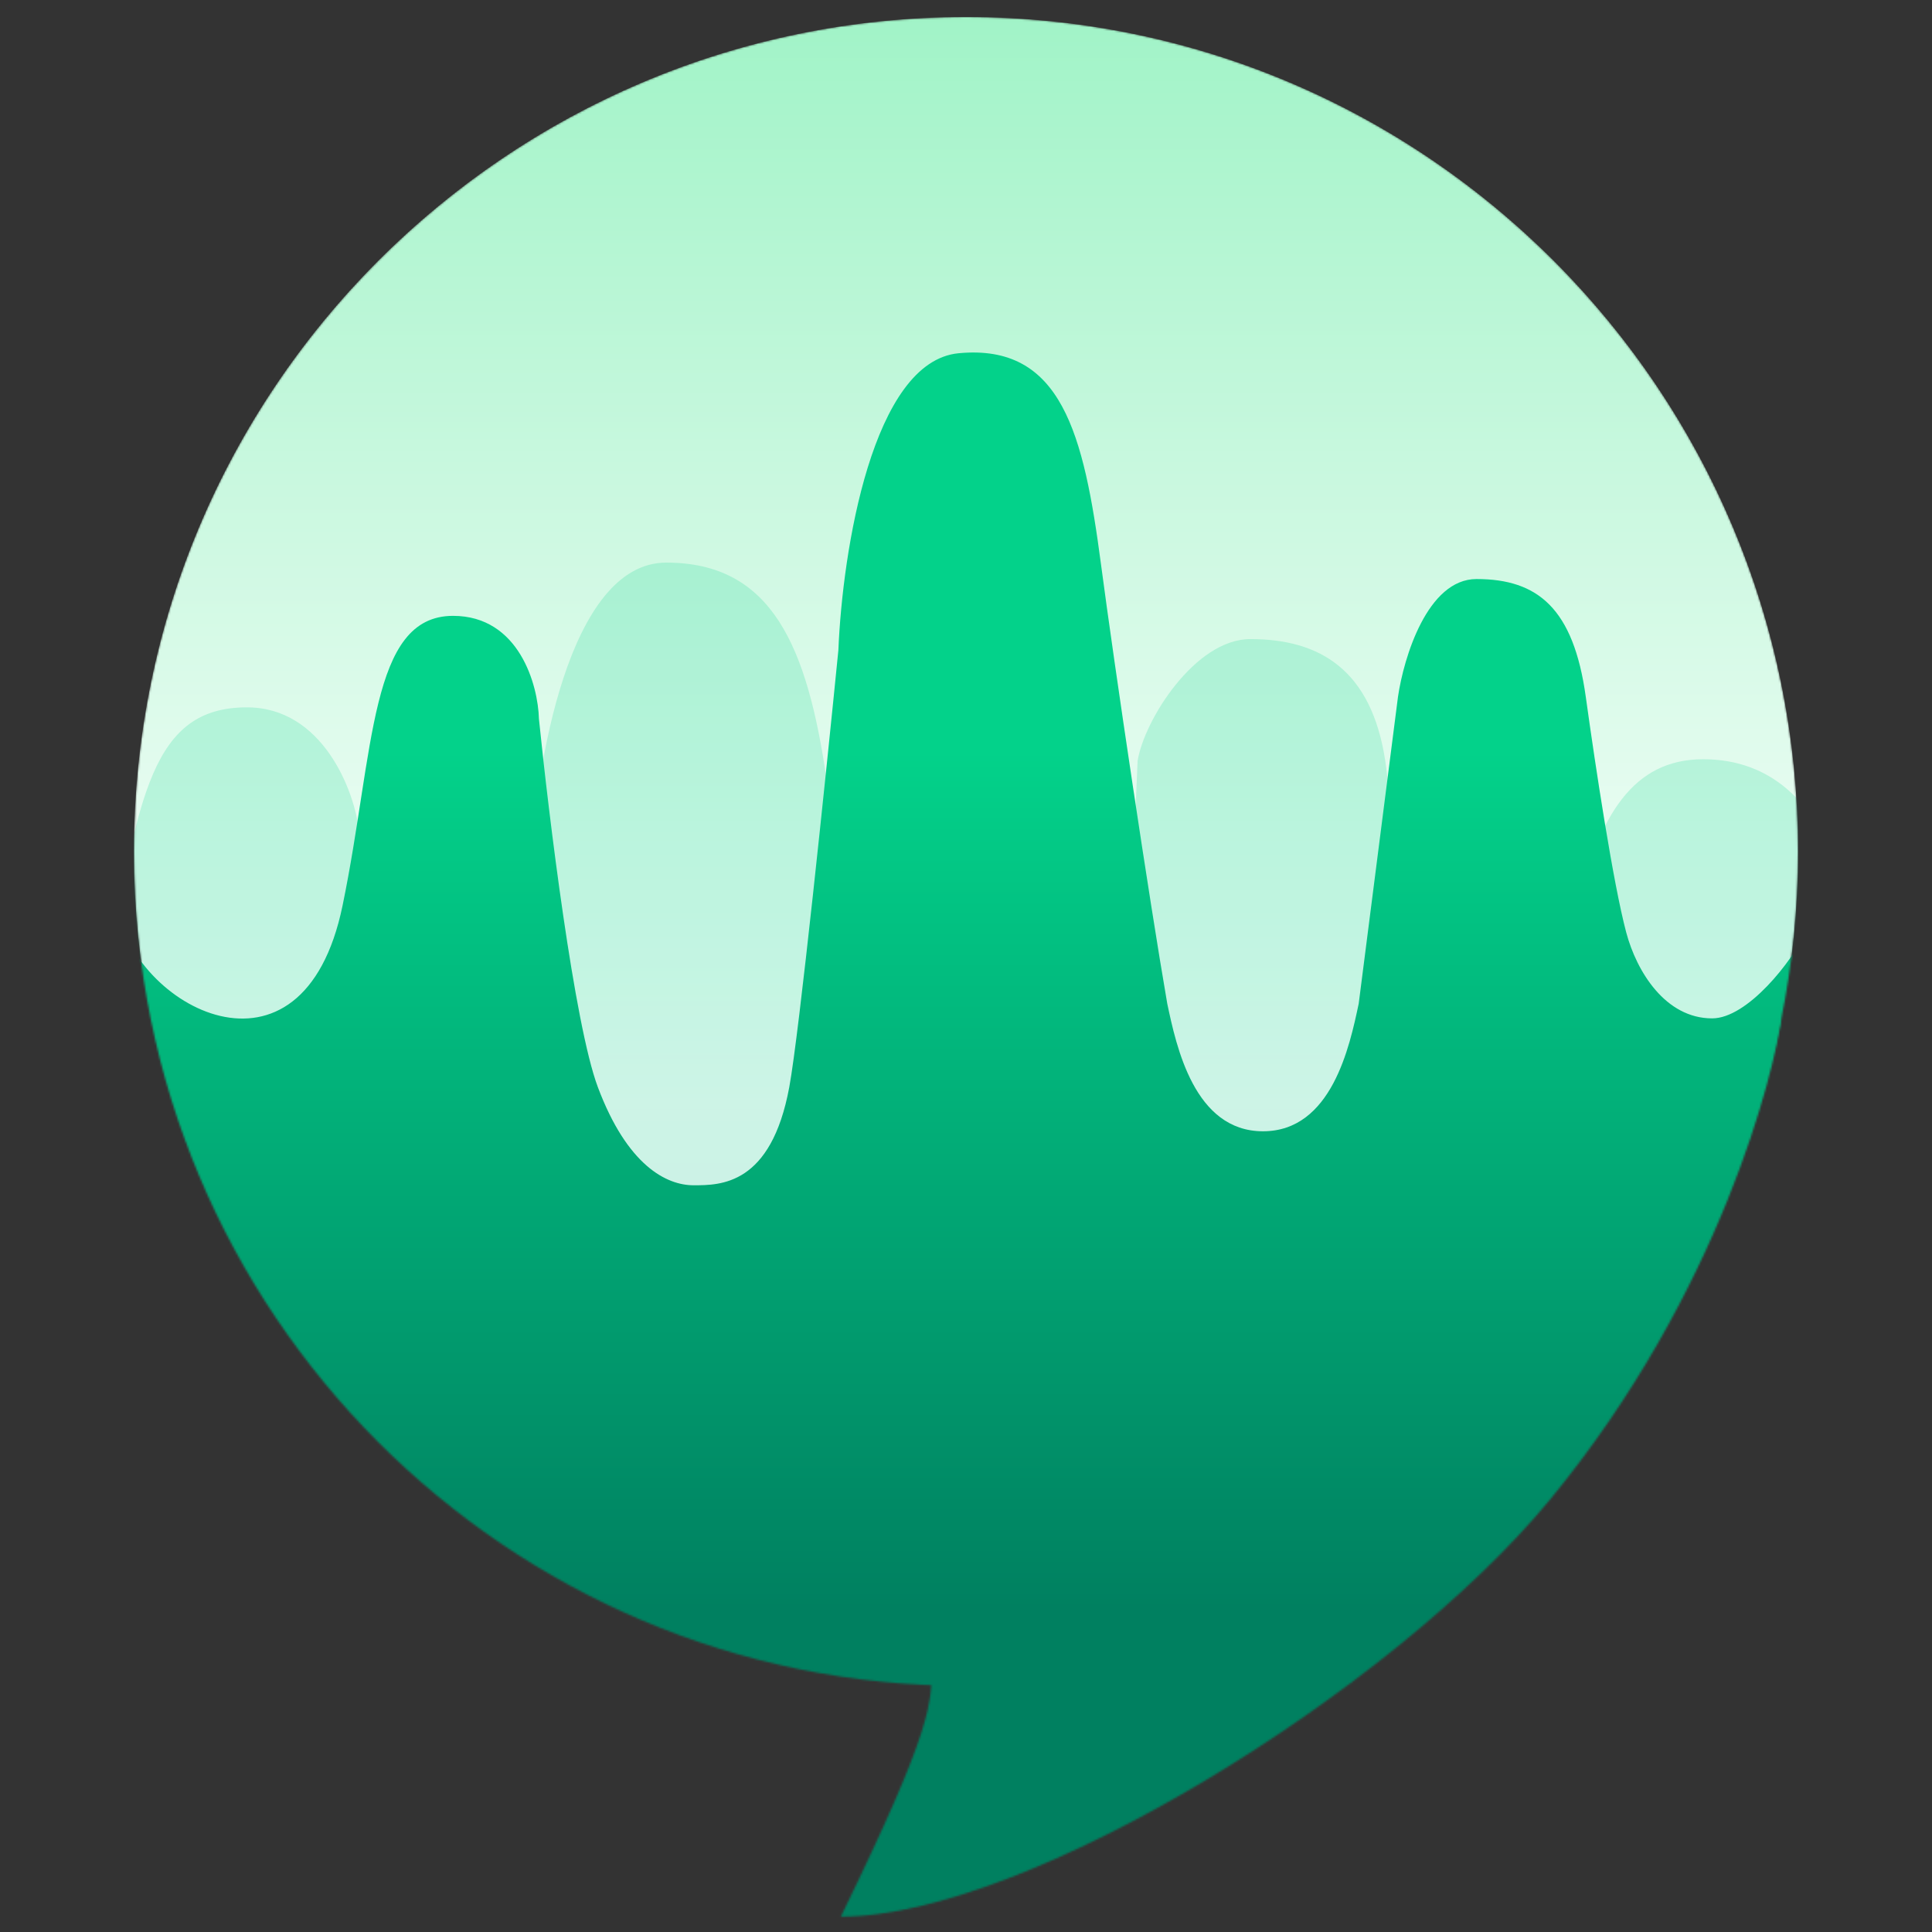
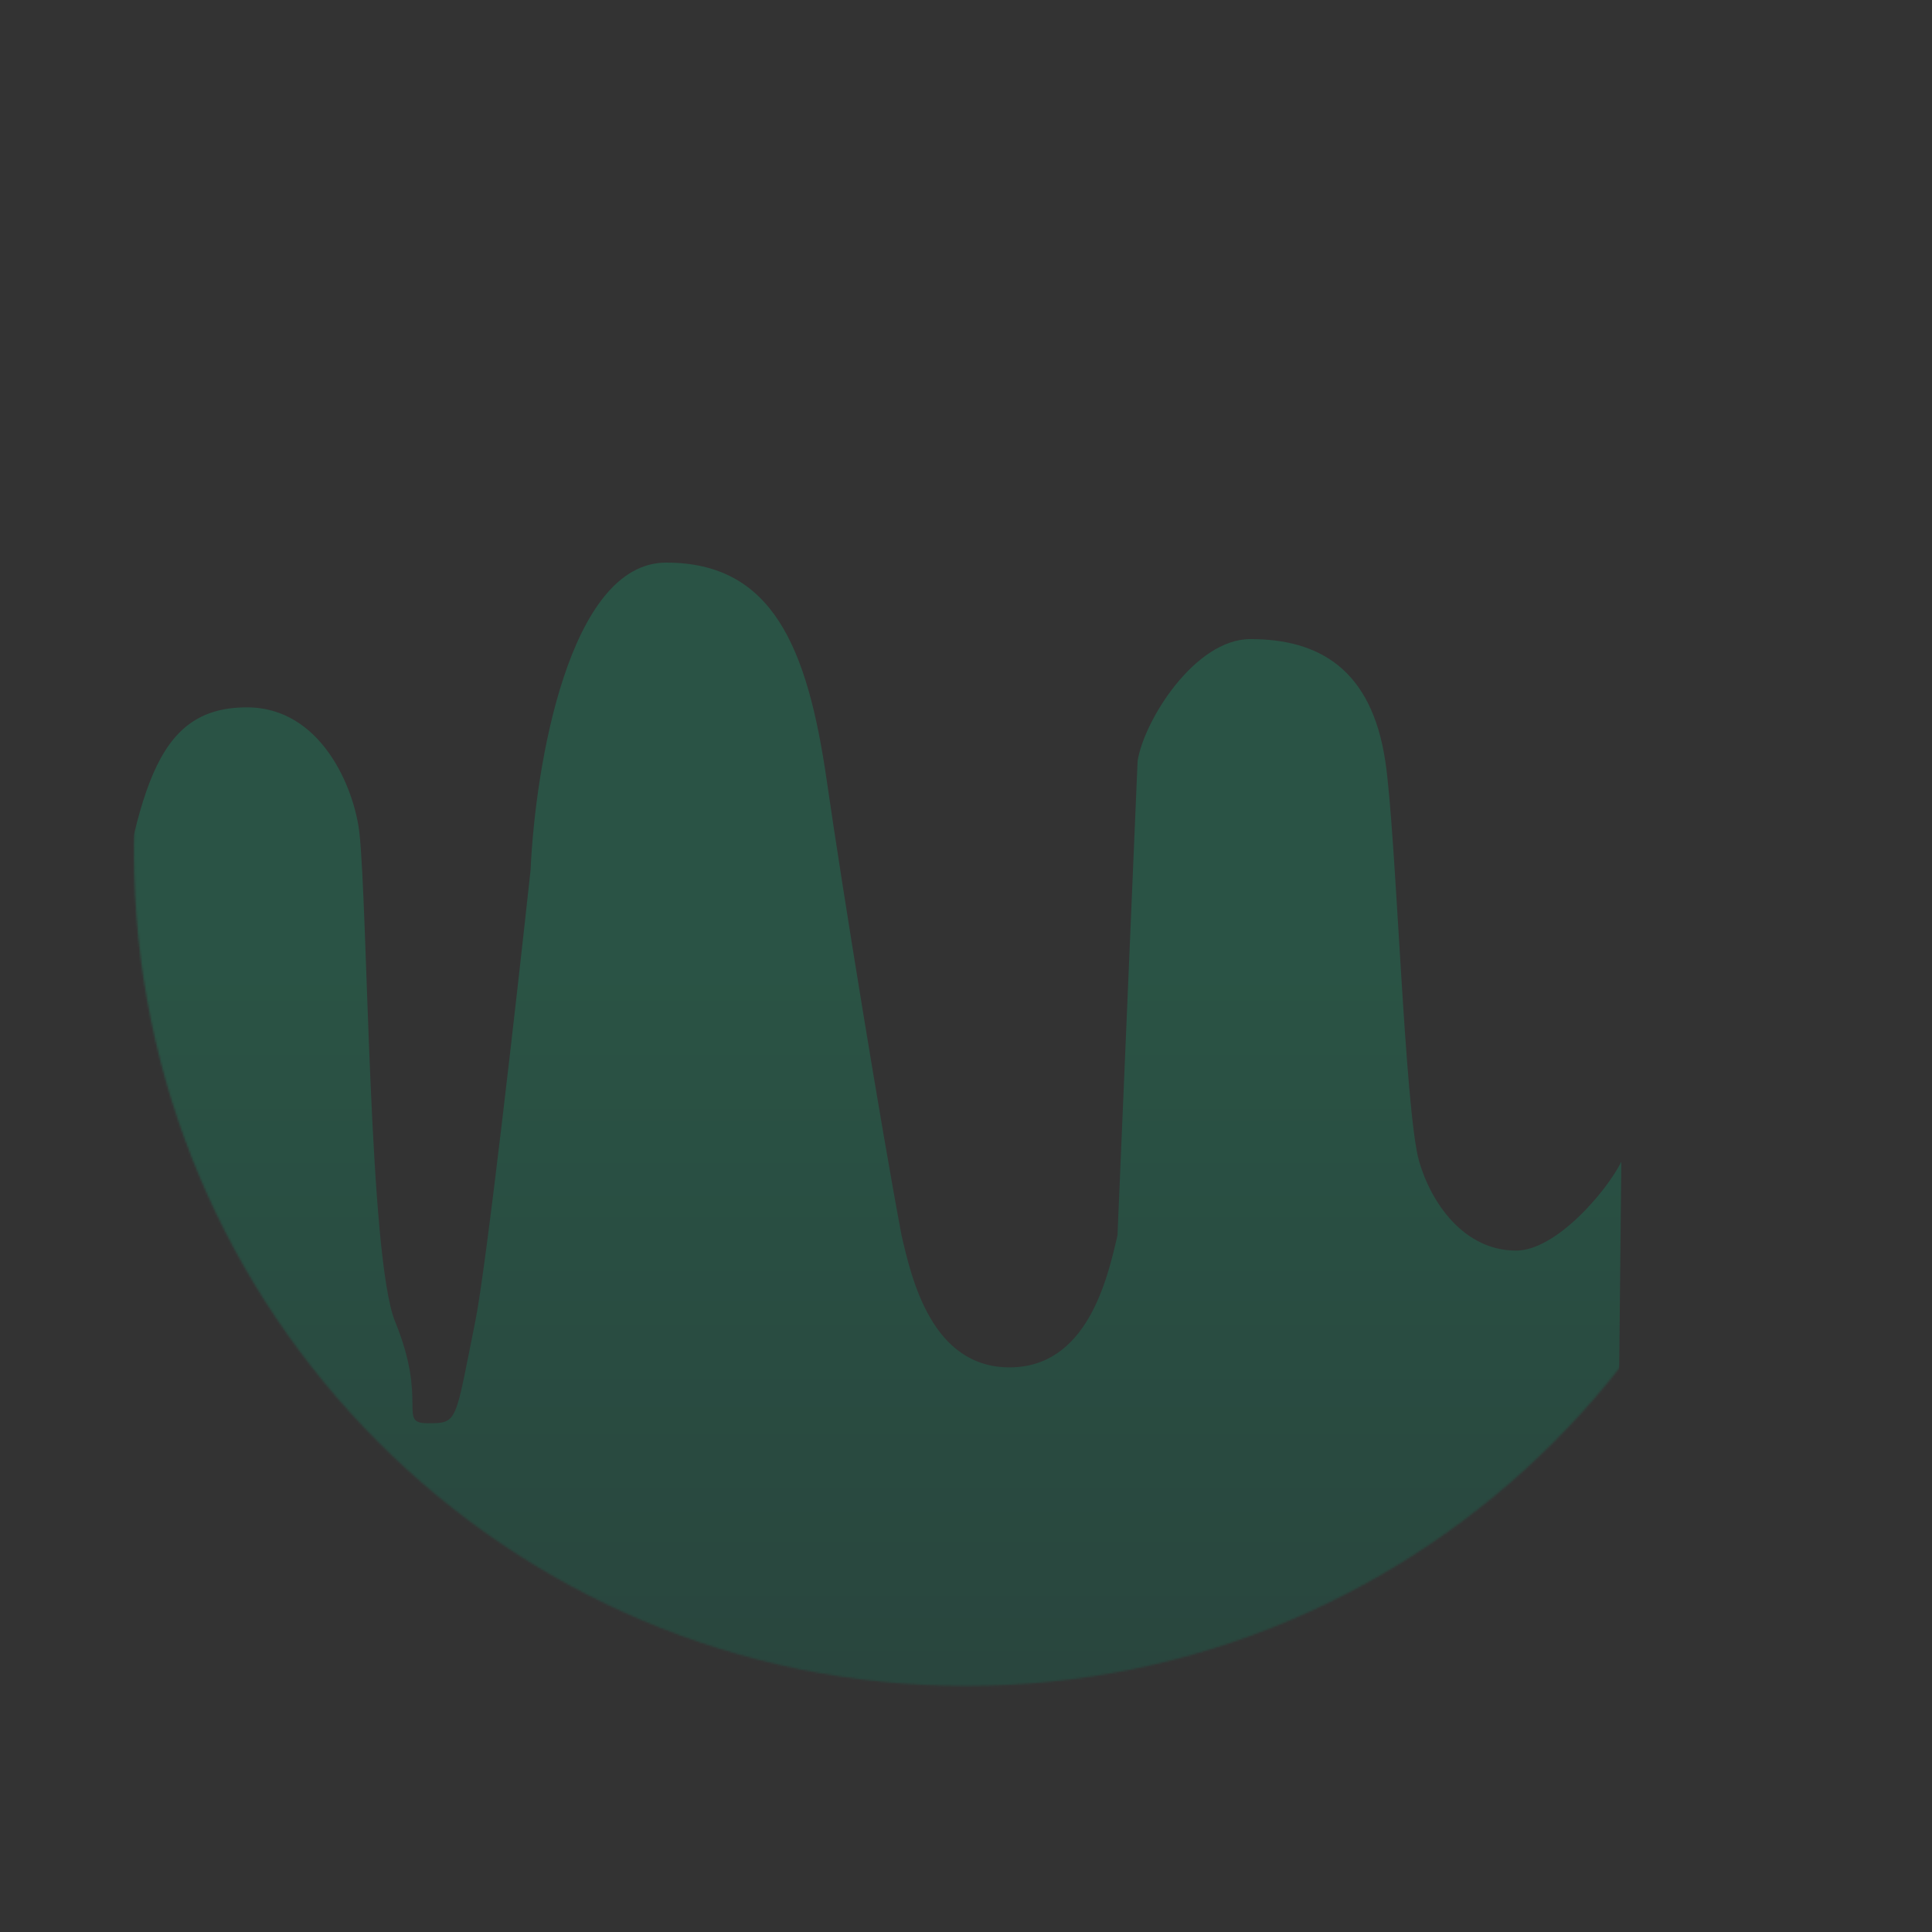
<svg xmlns="http://www.w3.org/2000/svg" width="1024" height="1024" viewBox="0 0 1024 1024" fill="none">
  <rect x="0" y="0" width="1024" height="1024" fill="#333333" stroke="none" />
  <mask id="mask0_1469_1048" style="mask-type:alpha" maskUnits="userSpaceOnUse" x="71" y="9" width="882" height="1007">
-     <path d="M953 451.301C953 695.577 755.558 893.602 512 893.602C268.442 893.602 71 695.577 71 451.301C71 207.025 268.442 9 512 9C755.558 9 953 207.025 953 451.301Z" fill="#A9F8C1" />
-     <path d="M445.655 1015.88C495.089 914.416 493.788 902.708 493.788 881.894L544.522 794.734L944.178 539.761C940.5 567 912.673 684.159 821.611 794.734C737.986 896.279 544.522 1015.88 445.655 1015.88Z" fill="#A9F8C1" />
+     <path d="M953 451.301C953 695.577 755.558 893.602 512 893.602C268.442 893.602 71 695.577 71 451.301C71 207.025 268.442 9 512 9C755.558 9 953 207.025 953 451.301" fill="#A9F8C1" />
  </mask>
  <g mask="url(#mask0_1469_1048)">
-     <path d="M953 451.301C953 695.577 755.558 893.602 512 893.602C268.442 893.602 71 695.577 71 451.301C71 207.025 268.442 9 512 9C755.558 9 953 207.025 953 451.301Z" fill="url(#paint0_linear_1469_1048)" />
-     <path d="M445.655 1015.88C495.089 914.416 493.788 902.708 493.788 881.894L544.522 794.734L944.178 539.761C944.178 565.779 912.673 684.159 821.611 794.734C737.986 896.279 544.522 1015.88 445.655 1015.88Z" fill="url(#paint1_linear_1469_1048)" />
    <path d="M56.838 517.684C38.874 625.15 -141.348 656.109 -150.151 600.941V1187.6H853.466L859.335 615.743C851.51 631.441 824.707 662.837 803.579 662.837C775.7 662.837 758.484 637.272 752.224 615.743C744.398 588.832 740.094 442.065 734.225 403.314C726.889 354.874 699.402 338.727 662.72 338.727C633.375 338.727 606.377 381.785 602.953 403.314L592.291 654.764C586.911 678.086 576.151 724.732 535.067 724.732C493.983 724.732 483.223 678.086 477.843 654.764C467.083 597.802 446.444 470.962 438.227 413.91C427.956 342.596 409.229 298.195 353.125 298.193C301.5 298.192 283.674 406.286 281.228 461.005C273.892 528.731 257.752 671.448 251.883 700.512C241.014 754.334 242.799 754.334 226.659 754.334C210.519 754.334 227.042 743.57 209.435 700.512C195.349 666.066 195 482.077 190.5 441.5C187.902 418.077 170.482 374.91 130.866 374.91C80.957 374.91 73 421 56.838 517.684Z" fill="url(#paint2_linear_1469_1048)" fill-opacity="0.2" />
-     <path d="M803.965 660.542C768.21 833.356 615.337 750.231 602.177 660.542V1614.29H2102.43L2111.2 684.606C2099.51 710.127 2059.44 761.168 2027.86 761.168C1986.18 761.168 1960.45 719.606 1951.09 684.606C1939.39 640.856 1913.8 537.606 1905.03 474.606C1894.06 395.856 1872.13 369.606 1817.29 369.606C1773.43 369.606 1752.22 439.606 1747.11 474.606L1712.01 748.043C1703.97 785.96 1687.89 861.793 1626.47 861.793C1565.06 861.793 1548.97 785.96 1540.93 748.043C1524.85 655.439 1493.99 449.231 1481.71 356.481C1466.36 240.543 1446.62 159.604 1354.5 168.356C1277.62 175.66 1250.68 344.085 1247.02 433.043C1236.06 543.147 1211.93 775.168 1203.16 822.418C1186.91 909.918 1141.74 909.918 1117.61 909.918C1093.49 909.918 1058.39 892.418 1032.07 822.418C1011.02 766.418 988.207 580.335 979.433 494.293C978.702 464.397 961.887 402.417 902.666 402.417C828.06 402.417 832.479 522.73 803.965 660.542Z" fill="url(#paint3_linear_1469_1048)" fill-opacity="0.2" />
-     <path d="M181.576 479.919C160.369 582.69 69.7 533.256 61.895 479.919V1047.11H951.7L956.903 494.229C949.965 509.406 926.202 539.76 907.47 539.76C882.753 539.76 867.489 515.044 861.939 494.229C855.001 468.212 845.704 406.81 840.5 369.345C833.996 322.513 815.107 306.902 782.585 306.902C756.567 306.902 743.992 348.53 740.956 369.345L720.142 531.955C715.372 554.504 705.833 599.601 669.408 599.601C632.983 599.601 623.443 554.504 618.673 531.955C609.133 476.884 590.834 354.254 583.549 299.097C574.443 230.15 562.735 182.016 508.098 187.221C462.502 191.564 446.523 291.725 444.355 344.628C437.85 410.106 423.541 548.086 418.337 576.185C408.701 628.221 381.912 628.221 367.603 628.221C353.293 628.221 332.479 617.814 316.868 576.185C304.379 542.883 290.85 432.221 285.647 381.053C285.213 363.274 275.24 326.415 240.116 326.415C195.867 326.415 198.487 397.963 181.576 479.919Z" fill="url(#paint4_linear_1469_1048)" />
  </g>
  <defs>
    <linearGradient id="paint0_linear_1469_1048" x1="513.301" y1="-138" x2="513.301" y2="585.292" gradientUnits="userSpaceOnUse">
      <stop stop-color="#89F0B9" />
      <stop offset="1" stop-color="white" />
    </linearGradient>
    <linearGradient id="paint1_linear_1469_1048" x1="513.301" y1="-138" x2="513.301" y2="585.292" gradientUnits="userSpaceOnUse">
      <stop stop-color="#89F0B9" />
      <stop offset="1" stop-color="white" />
    </linearGradient>
    <linearGradient id="paint2_linear_1469_1048" x1="351.657" y1="298.186" x2="351.657" y2="1187.6" gradientUnits="userSpaceOnUse">
      <stop offset="0.245" stop-color="#03D28A" />
      <stop offset="0.774" stop-color="#008060" />
    </linearGradient>
    <linearGradient id="paint3_linear_1469_1048" x1="1352.3" y1="168.341" x2="1352.3" y2="1614.29" gradientUnits="userSpaceOnUse">
      <stop offset="0.245" stop-color="#03D28A" />
      <stop offset="0.774" stop-color="#008060" />
    </linearGradient>
    <linearGradient id="paint4_linear_1469_1048" x1="506.797" y1="187.212" x2="506.797" y2="1047.1" gradientUnits="userSpaceOnUse">
      <stop offset="0.245" stop-color="#03D28A" />
      <stop offset="0.774" stop-color="#008060" />
    </linearGradient>
  </defs>
</svg>